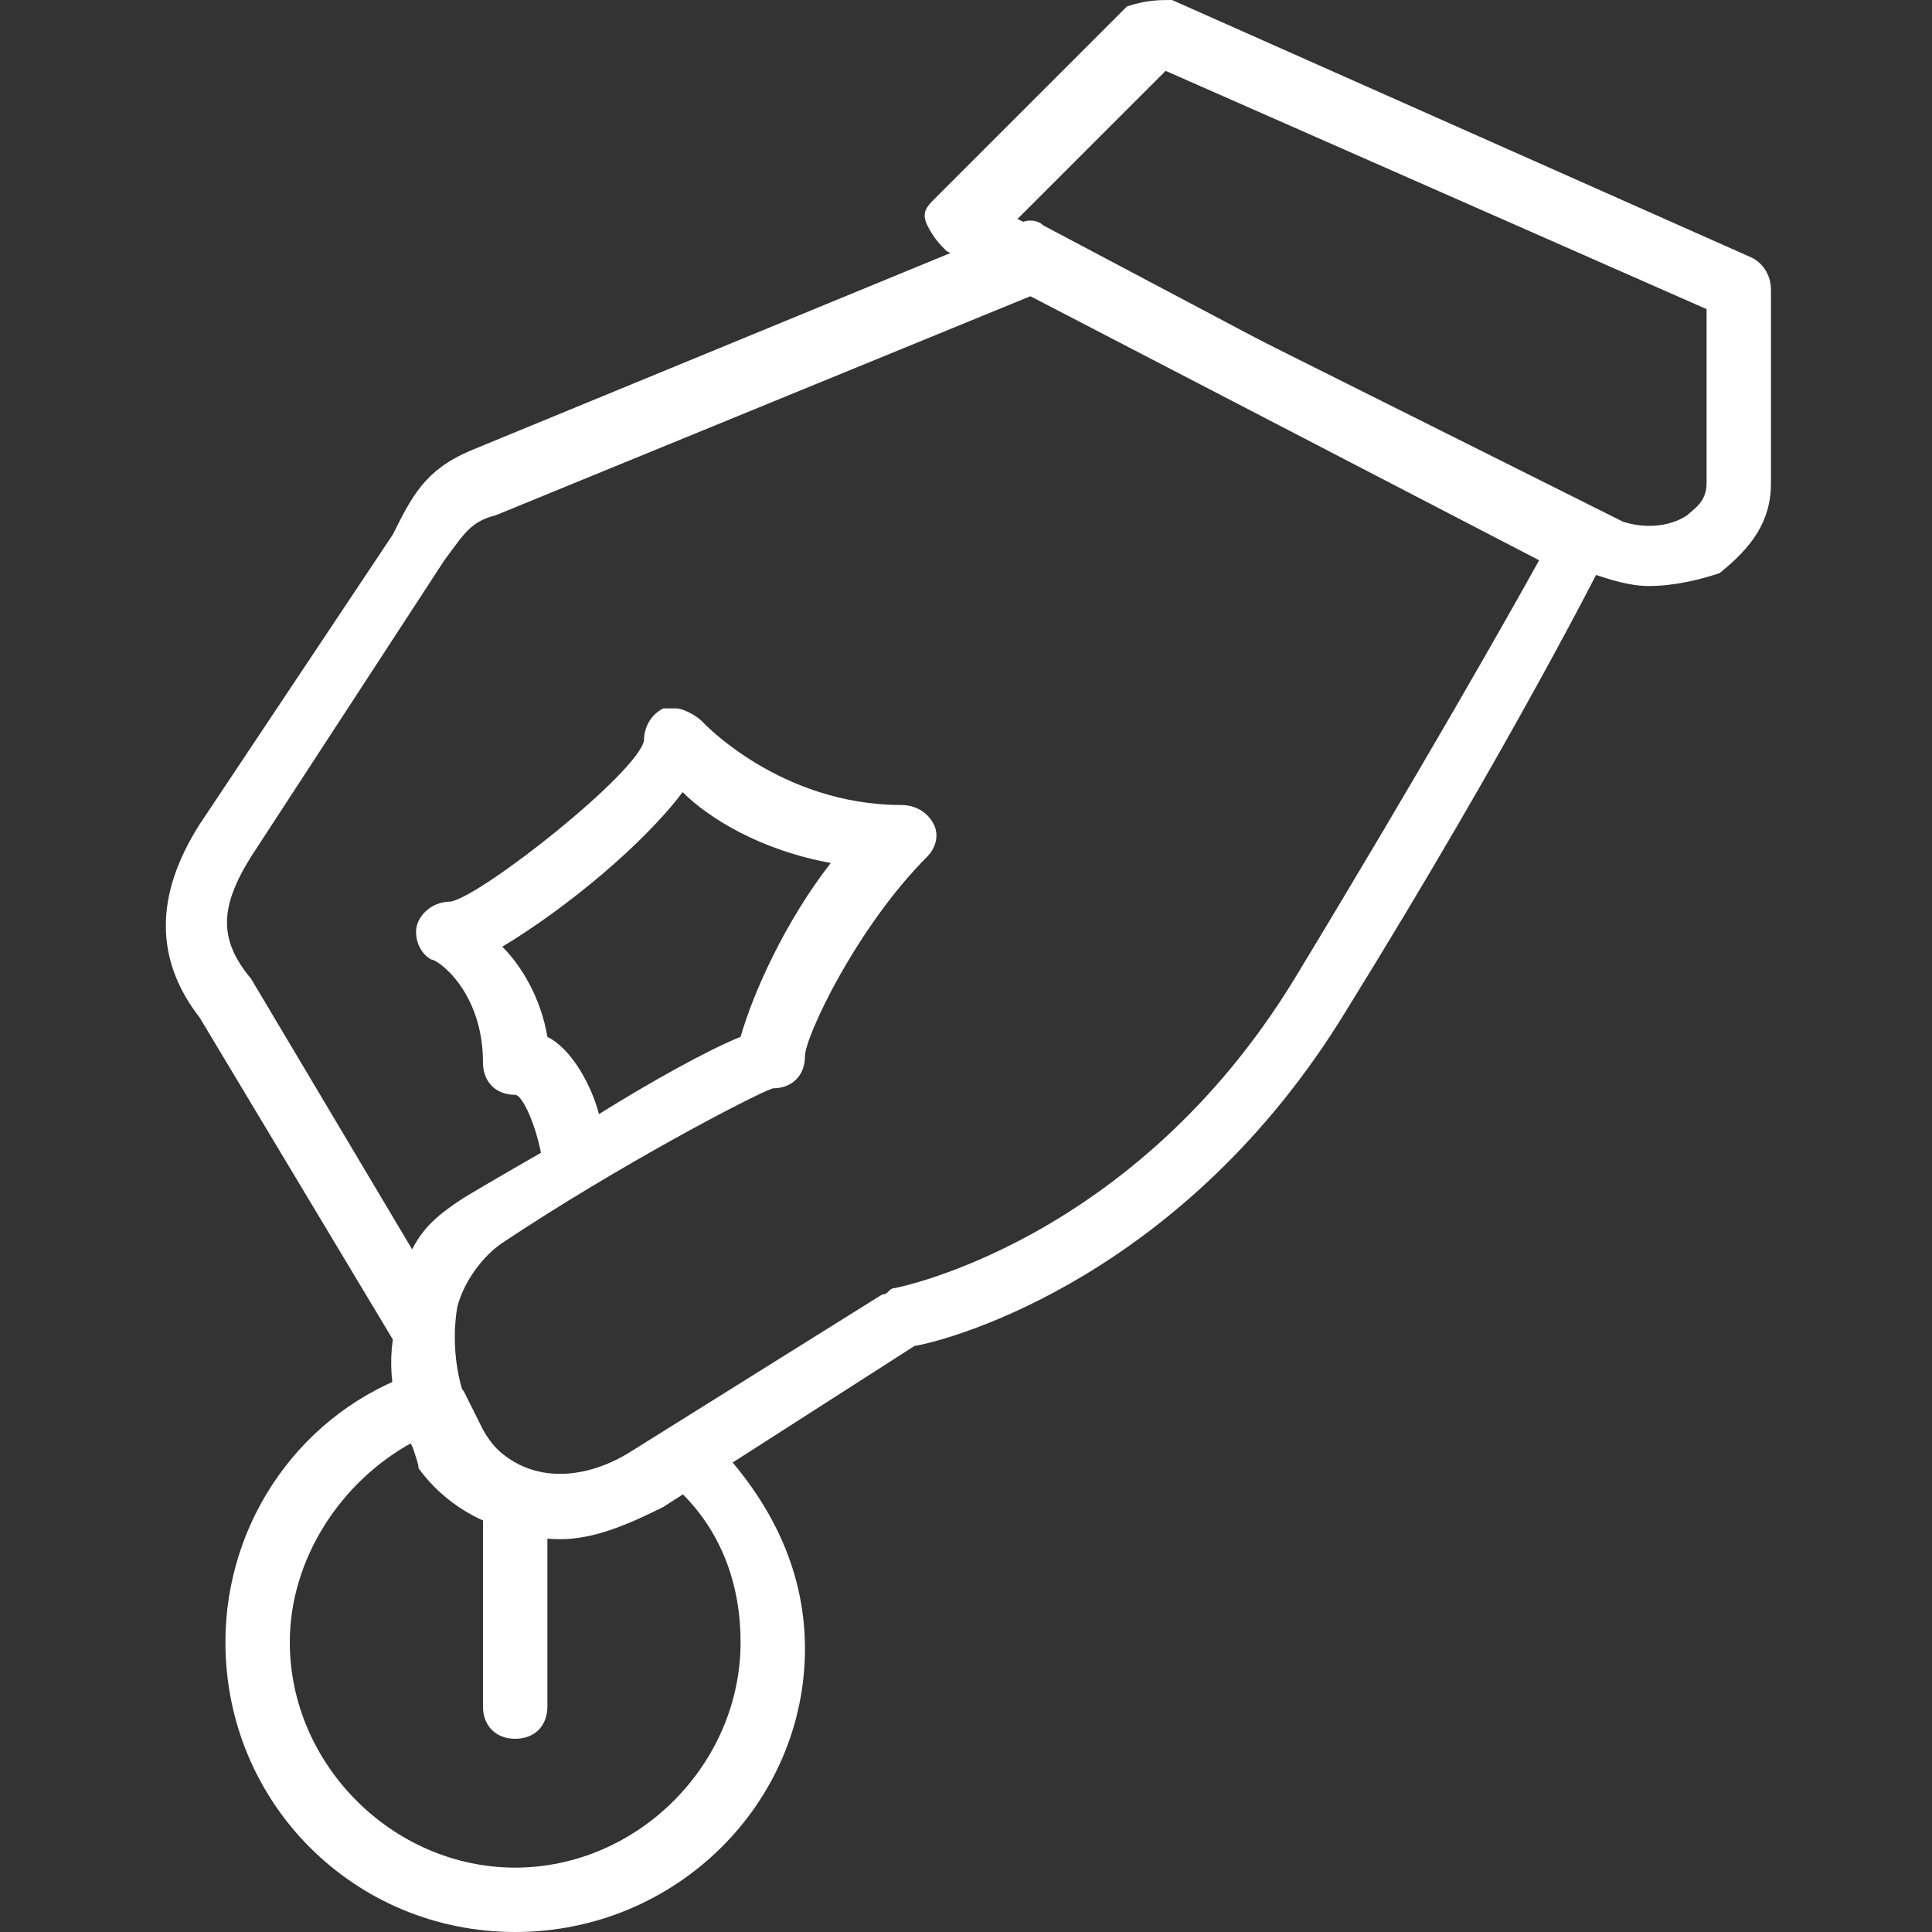
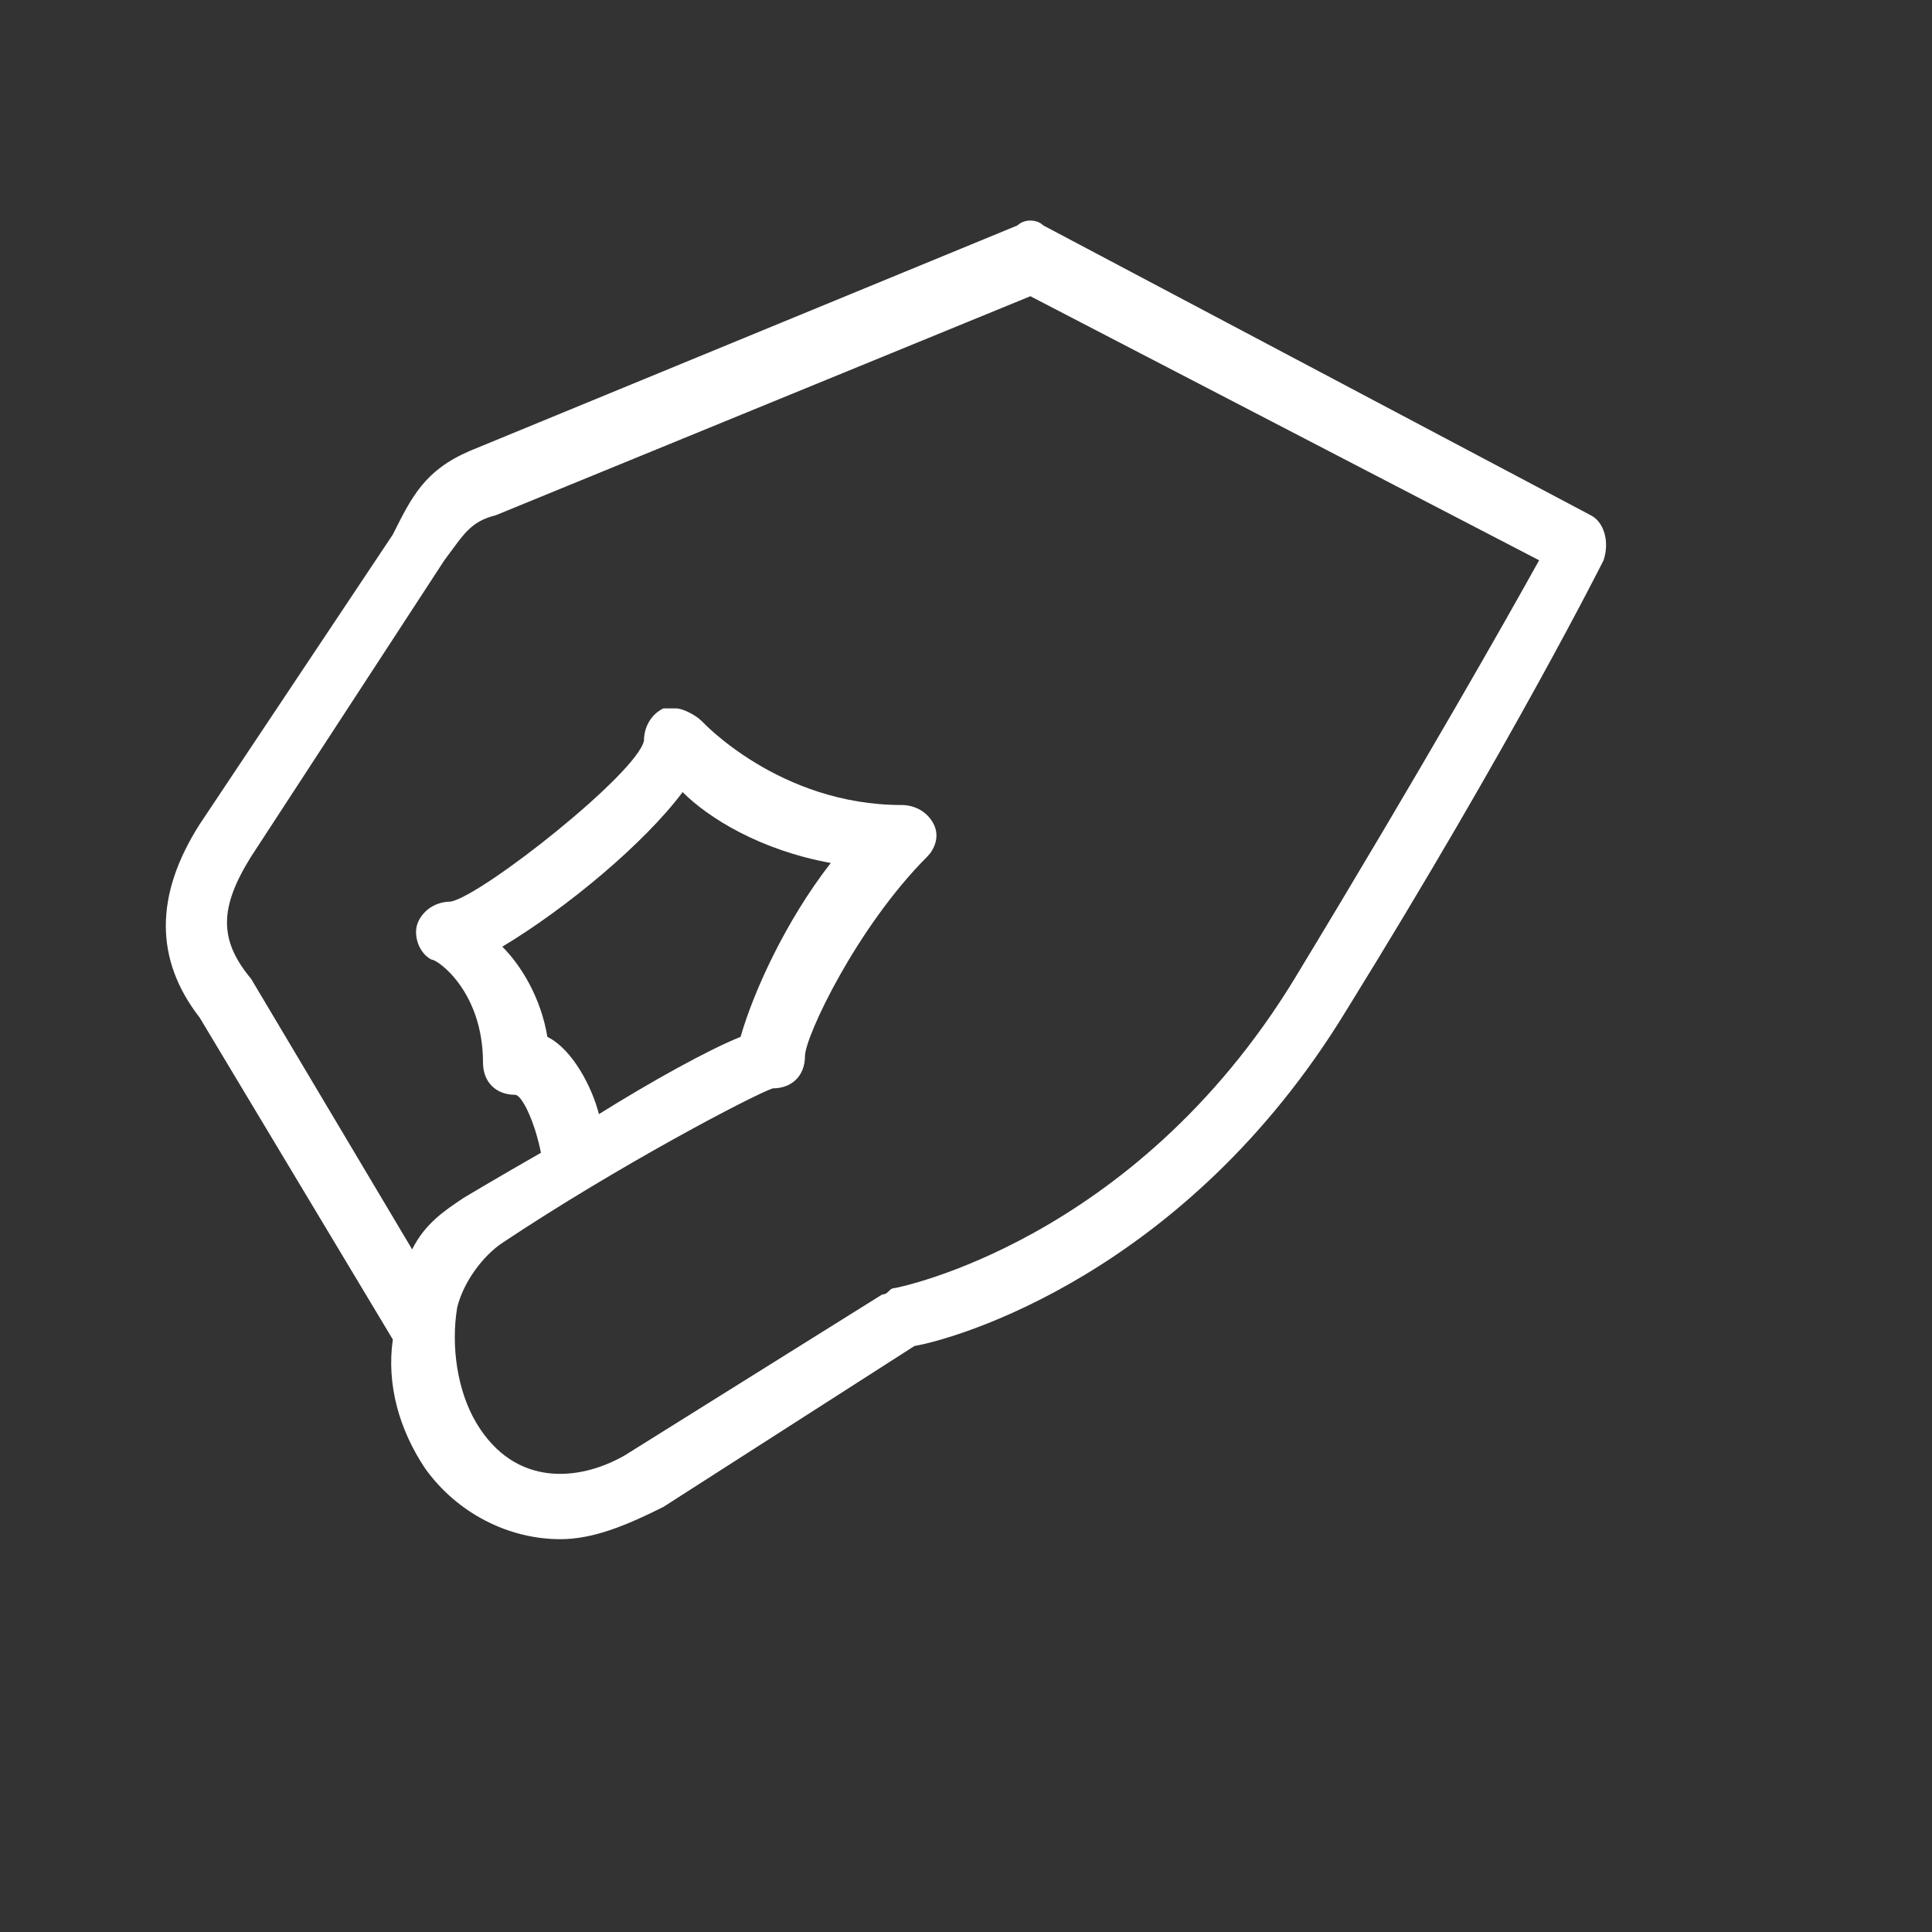
<svg xmlns="http://www.w3.org/2000/svg" width="40" height="40" viewBox="0 0 40 40" fill="none">
  <rect x="0" y="0" width="40" height="40" fill="#333333" stroke="none" />
-   <path d="M10.667 36C10.267 36 10 35.733 10 35.333V31.333C10 30.933 10.267 30.667 10.667 30.667C11.067 30.667 11.333 30.933 11.333 31.333V35.333C11.333 35.733 11.067 36 10.667 36Z" fill="white" />
-   <path d="M34.133 12.133C33.733 12.133 33.333 12 32.933 11.867L19.6 5.2C19.466 5.067 19.333 4.933 19.2 4.667C19.066 4.4 19.2 4.267 19.333 4.133L23.333 0.133C23.733 0 24 0 24.266 0L36.266 5.333C36.533 5.467 36.666 5.733 36.666 6V10C36.666 10.8 36.266 11.333 35.6 11.867C35.2 12 34.666 12.133 34.133 12.133ZM21.066 4.533L33.6 10.8C34 10.933 34.533 10.933 34.933 10.667C35.066 10.533 35.333 10.4 35.333 10V6.4L24.133 1.467L21.066 4.533Z" fill="white" />
-   <path d="M10.666 40C7.333 40 4.667 37.333 4.667 34C4.667 31.467 6.266 29.2 8.666 28.4H9.2C9.333 28.4 9.466 28.667 9.6 28.8L10 29.6C10.666 30.8 12 30.667 12.933 30.133L13.867 29.6C14.133 29.467 14.4 29.467 14.666 29.733C15.867 30.933 16.666 32.4 16.666 34.133C16.666 37.333 14 40 10.666 40ZM8.533 29.867C7.066 30.667 6 32.267 6 34C6 36.533 8.133 38.667 10.666 38.667C13.2 38.667 15.333 36.533 15.333 34C15.333 32.8 14.933 31.733 14.133 30.933L13.6 31.2C11.867 32.267 9.733 31.867 8.666 30.4C8.666 30.267 8.533 30 8.533 29.867Z" fill="white" />
  <path d="M11.6 31.867C10.533 31.867 9.466 31.333 8.8 30.4C8.266 29.6 8 28.667 8.133 27.733L4.133 21.067C3.2 19.867 3.2 18.533 4.133 17.067L8.133 11.067C8.533 10.267 8.8 9.733 9.733 9.333L21.066 4.667C21.2 4.533 21.466 4.533 21.6 4.667L32.933 10.667C33.2 10.8 33.333 11.2 33.2 11.6C33.2 11.6 31.333 15.333 27.866 20.933C24.533 26.4 19.733 27.733 18.933 27.867L13.733 31.2C12.933 31.6 12.266 31.867 11.6 31.867ZM14 14.667C14.133 14.667 14.4 14.8 14.533 14.933C14.533 14.933 16.133 16.667 18.666 16.667C18.933 16.667 19.2 16.8 19.333 17.067C19.466 17.333 19.333 17.6 19.2 17.733C17.733 19.2 16.666 21.467 16.666 21.867C16.666 22.267 16.4 22.533 16 22.533C15.6 22.667 12.8 24.133 10.4 25.733C10 26 9.6 26.533 9.466 27.067C9.333 27.867 9.466 28.8 9.866 29.467C10.666 30.8 12 30.667 12.933 30.133L18.266 26.8C18.4 26.8 18.4 26.667 18.533 26.667C18.533 26.667 23.466 25.733 26.8 20.267C29.466 15.867 31.2 12.8 31.866 11.6L21.333 6.133L10.266 10.667C9.733 10.8 9.6 11.067 9.2 11.6L5.2 17.733C4.533 18.8 4.533 19.467 5.2 20.267L8.533 25.867C8.8 25.333 9.2 25.067 9.6 24.8C9.6 24.8 10.266 24.4 11.2 23.867C11.066 23.2 10.8 22.667 10.666 22.667C10.266 22.667 10 22.4 10 22C10 20.533 9.066 19.867 8.933 19.867C8.666 19.733 8.533 19.333 8.666 19.067C8.8 18.8 9.066 18.667 9.333 18.667C10 18.533 13.2 16 13.333 15.333C13.333 15.067 13.466 14.8 13.733 14.667H14ZM11.333 21.467C11.866 21.733 12.266 22.533 12.4 23.067C13.466 22.4 14.666 21.733 15.333 21.467C15.6 20.533 16.266 19.067 17.2 17.867C15.733 17.6 14.666 16.933 14.133 16.4C13.333 17.467 11.733 18.8 10.4 19.6C10.8 20 11.2 20.667 11.333 21.467Z" fill="white" />
</svg>